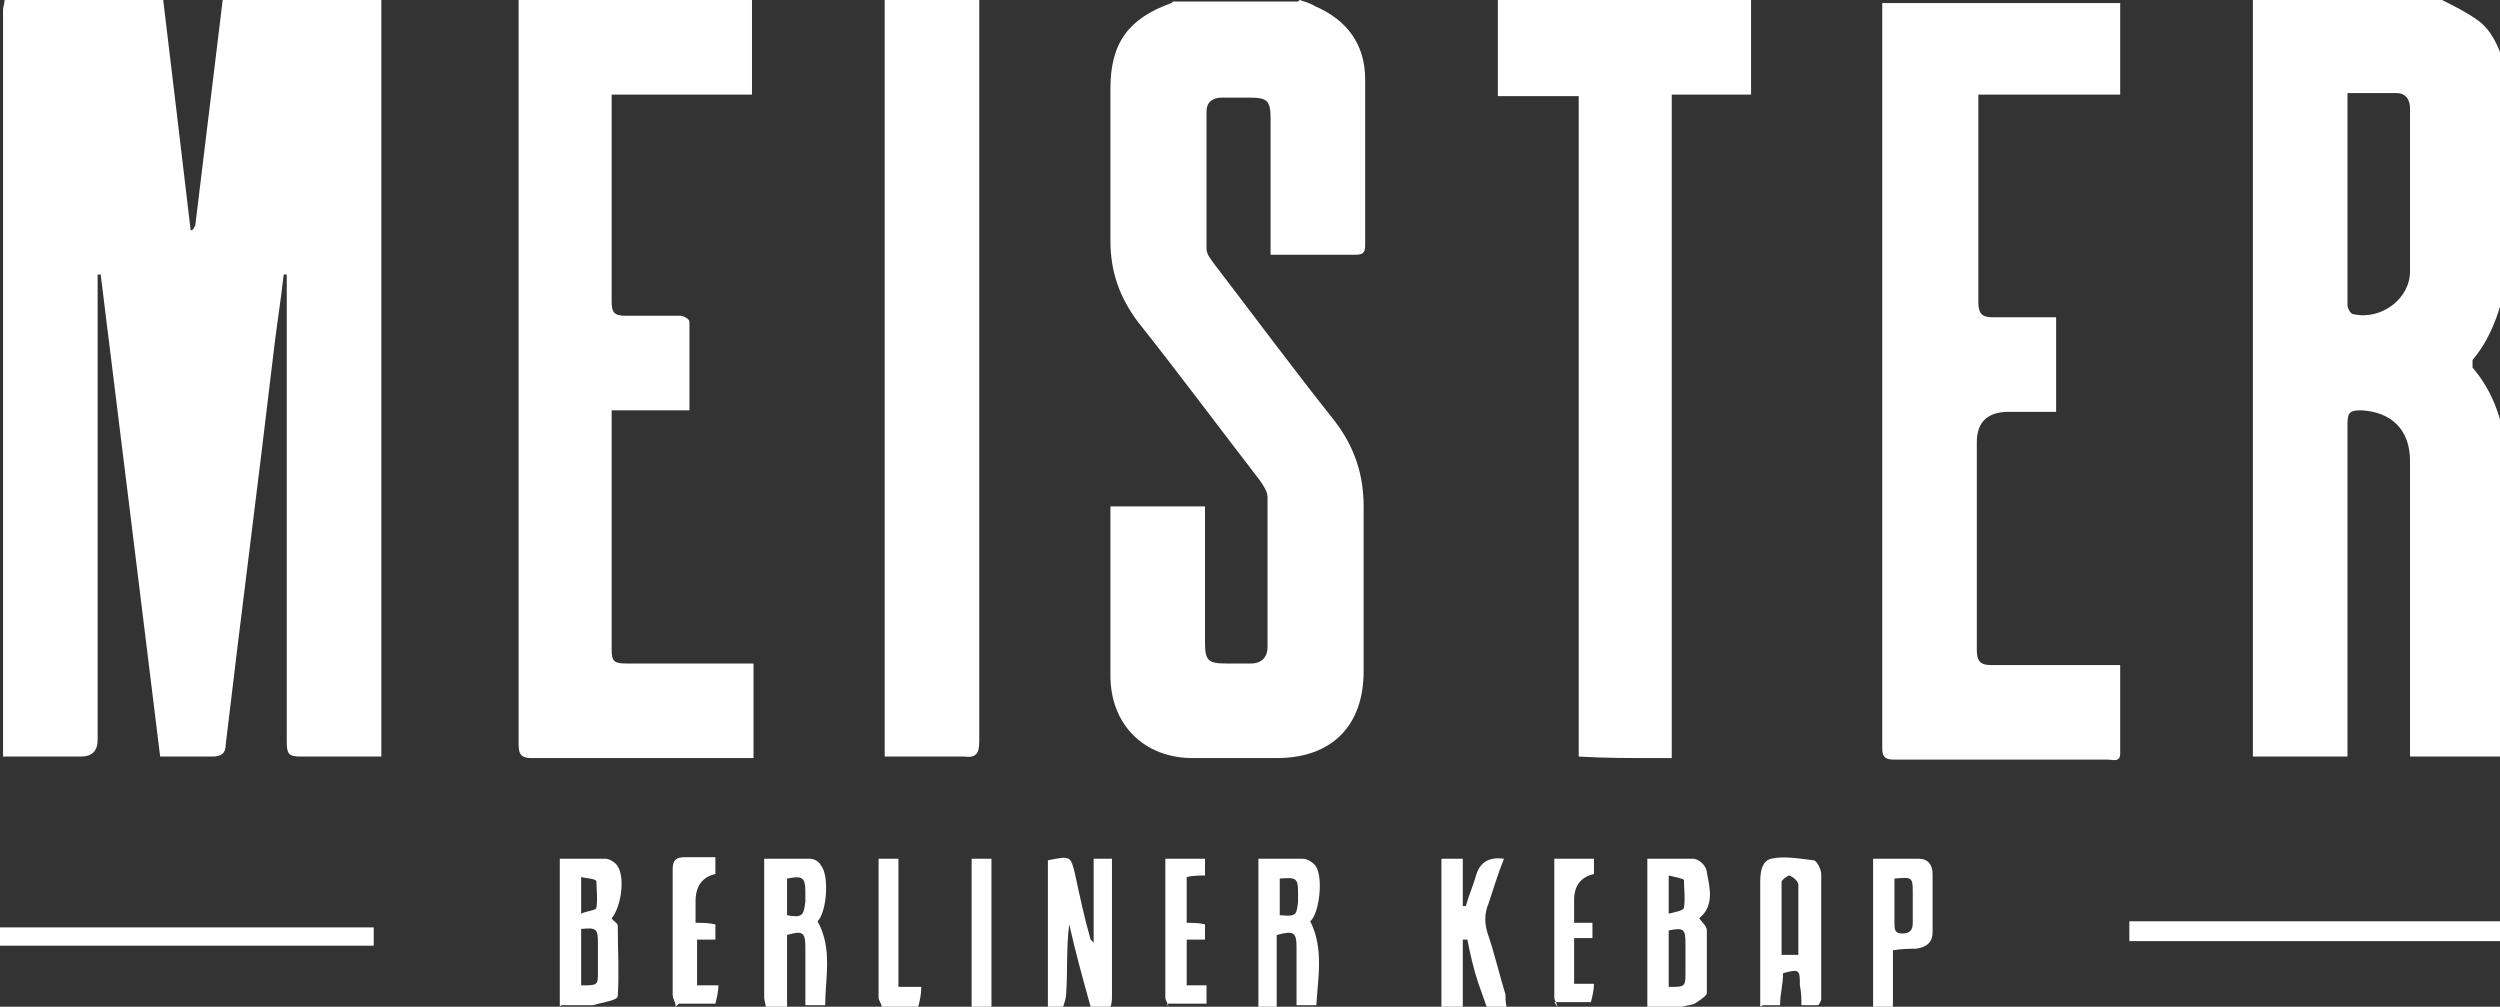
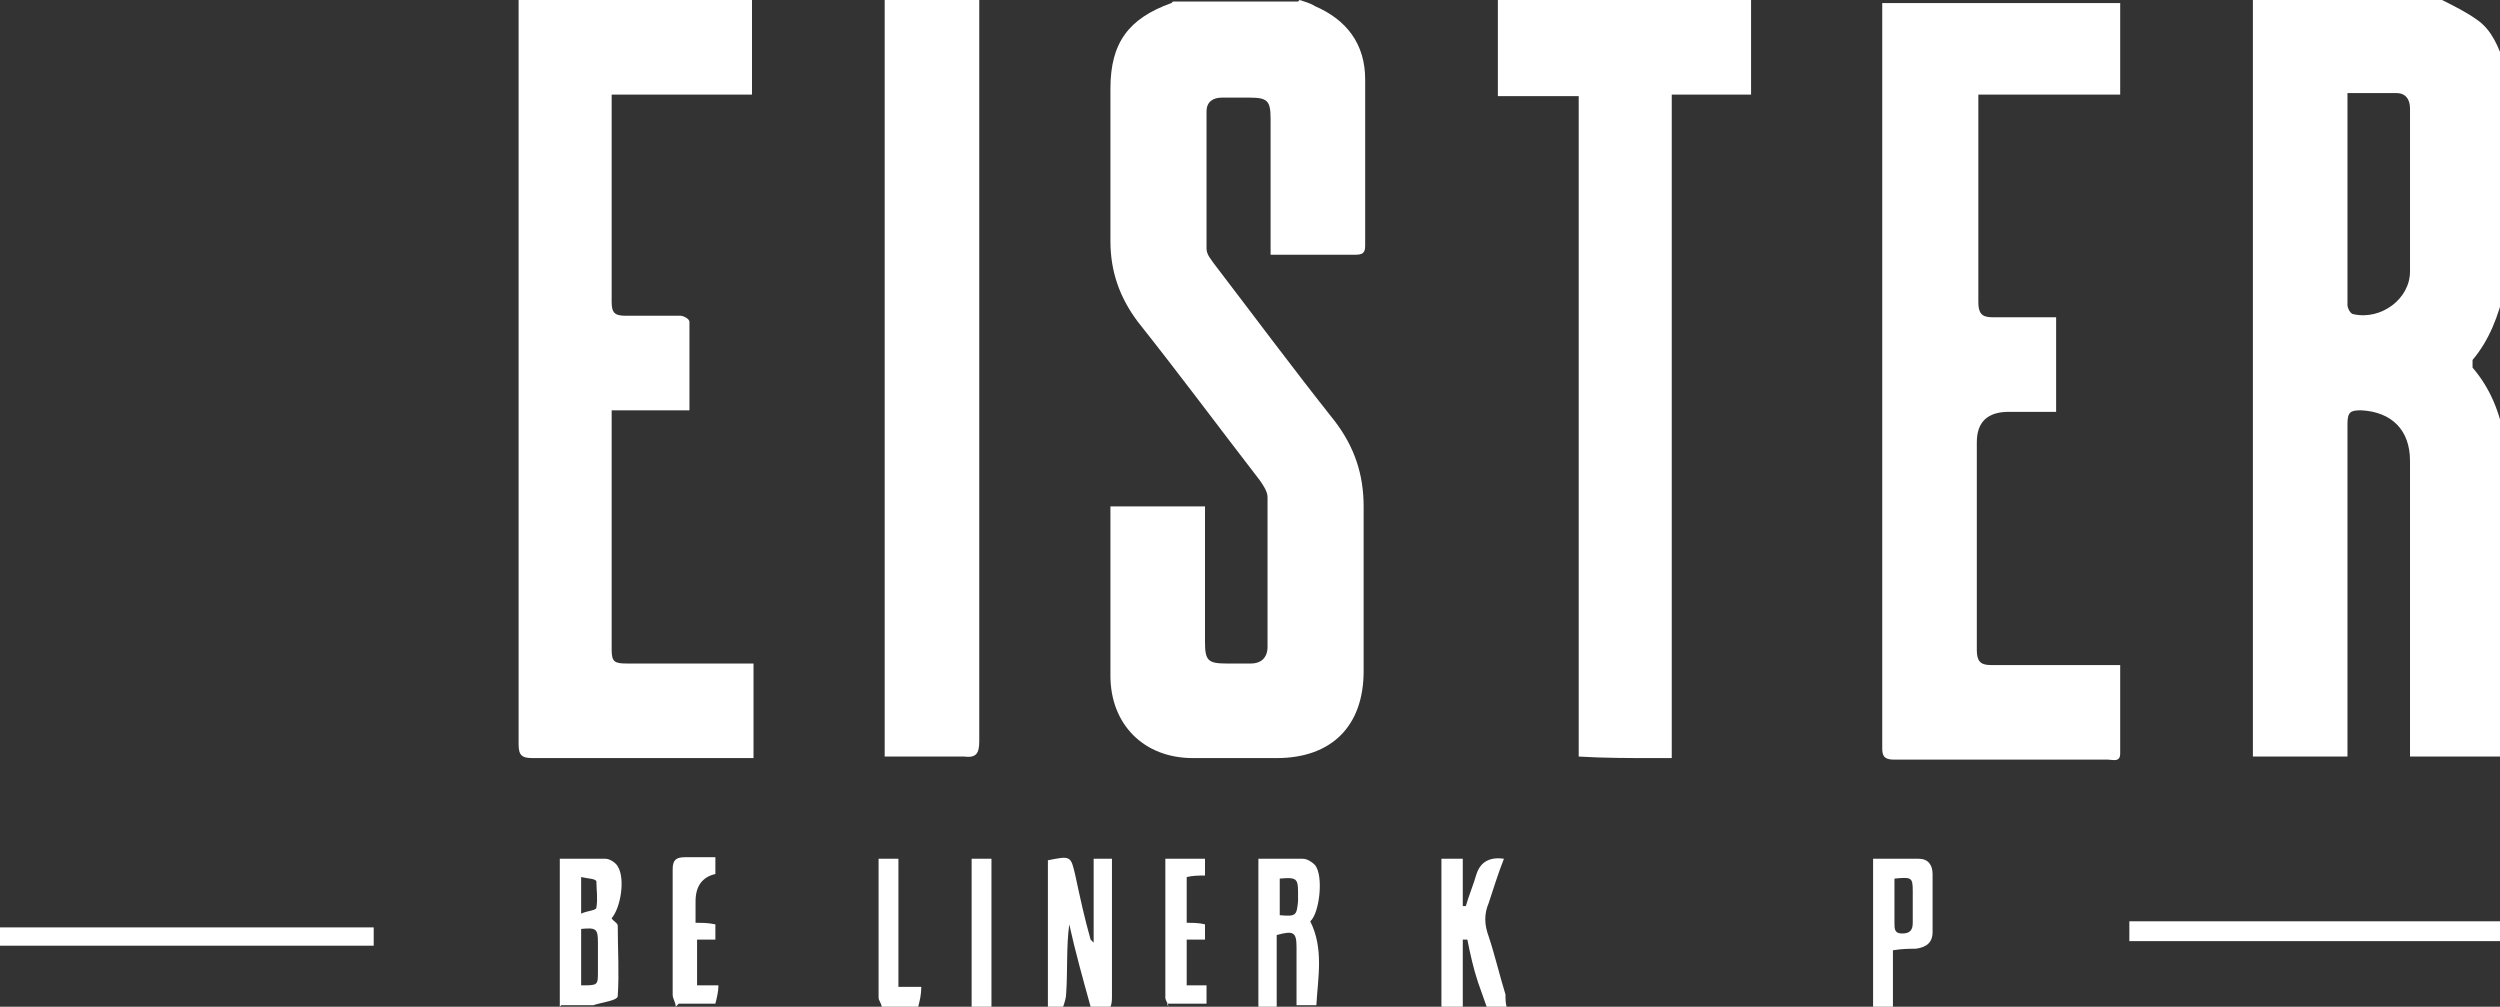
<svg xmlns="http://www.w3.org/2000/svg" id="Calque_1" data-name="Calque 1" viewBox="0 0 163.9 66">
  <rect x="0" y="0" width="163.9" height="66" fill="#333333" stroke="none" />
  <defs>
    <style>      .cls-1 {        fill: #fff;        stroke-width: 0px;      }    </style>
  </defs>
-   <path class="cls-1" d="M25,0c0,.3,0,.5,0,.8,0,16,0,31.9,0,47.9v.9c-.3,0-.6,0-.8,0-1.5,0-3,0-4.5,0-.8,0-.9-.2-.9-1,0-7.8,0-15.6,0-23.4,0-2.1,0-4.3,0-6.4,0-.3,0-.5,0-.8,0,0-.1,0-.2,0-.2,1.8-.5,3.6-.7,5.4-1,8.5-2.1,16.9-3.1,25.4,0,.6-.3.8-.9.8-1.1,0-2.2,0-3.4,0-1.3-10.6-2.6-21.1-3.9-31.6,0,0-.1,0-.2,0,0,.3,0,.6,0,1,0,9.8,0,19.7,0,29.5q0,1.1-1.1,1.1c-1.7,0-3.4,0-5.1,0,0-.3,0-.6,0-.9,0-16,0-32.1,0-48.1C.2.5.3.2.3,0,3.8,0,7.2,0,10.7,0c.6,5,1.2,10,1.8,15.1.2,0,.2-.2.3-.3C13.4,9.9,14,4.9,14.6,0c3.5,0,7,0,10.4,0Z" />
  <path class="cls-1" d="M164.2,49.6h-6.2c0-.4,0-.7,0-1,0-6.1,0-12.3,0-18.4,0-2-1.2-3.2-3.2-3.3-.7,0-.9.1-.9.9,0,4.7,0,9.4,0,14,0,2.6,0,5.1,0,7.8h-6.2c0-.3,0-.5,0-.8,0-16.1,0-32.1,0-48.2,0-.2,0-.4,0-.6,4.1,0,8.2,0,12.4,0,.8.4,1.6.8,2.3,1.3,1,.7,1.4,1.8,1.8,2.9v14.8c-.4,1.7-1,3.3-2.1,4.6,0,.1,0,.4,0,.5,1.2,1.4,1.8,3,2.1,4.7v20.9ZM153.9,6.2c0,.4,0,.7,0,1,0,3.3,0,6.5,0,9.8,0,1,0,2,0,3,0,.2.2.6.4.6,1.8.4,3.7-1,3.7-2.8,0-3.6,0-7.1,0-10.7,0-.6-.3-1-.9-1-1,0-2,0-3.2,0Z" />
  <path class="cls-1" d="M85.2,0c.3.1.7.2,1,.4,2.1.9,3.3,2.5,3.3,4.8,0,3.6,0,7.2,0,10.8,0,.4,0,.7-.6.7-1.8,0-3.7,0-5.6,0,0-.3,0-.6,0-.9,0-2.7,0-5.4,0-8,0-1.2-.2-1.4-1.4-1.4-.6,0-1.2,0-1.8,0-.6,0-1,.3-1,.9,0,3,0,6,0,9,0,.4.3.7.5,1,2.6,3.4,5.2,6.9,7.9,10.3,1.3,1.7,1.9,3.5,1.9,5.6,0,3.6,0,7.2,0,10.8,0,3.6-2.1,5.7-5.7,5.7-1.8,0-3.6,0-5.5,0-3.2,0-5.4-2.2-5.4-5.4,0-3.5,0-7,0-10.4,0-.2,0-.4,0-.7h6.2c0,.2,0,.5,0,.8,0,2.7,0,5.4,0,8.1,0,1.2.2,1.4,1.4,1.4.5,0,1.1,0,1.6,0,.7,0,1.1-.4,1.1-1.1,0-3.3,0-6.5,0-9.8,0-.4-.3-.8-.5-1.1-2.7-3.5-5.3-7-8-10.4-1.2-1.6-1.8-3.3-1.8-5.3,0-3.3,0-6.6,0-10,0-3,1.2-4.6,4-5.6,0,0,0,0,.1-.1,2.7,0,5.5,0,8.2,0Z" />
  <path class="cls-1" d="M139,0v6.2h-9.3c0,.4,0,.7,0,1,0,4.2,0,8.4,0,12.6,0,.7.2,1,.9,1,1.4,0,2.8,0,4.2,0v6.2c-1,0-2,0-3.1,0q-2.1,0-2.1,2c0,4.5,0,9,0,13.6,0,.7.2,1,.9,1,2.5,0,5,0,7.5,0,.3,0,.6,0,1,0,0,2,0,3.9,0,5.8,0,.6-.5.4-.8.4-2.4,0-4.9,0-7.3,0s-4.5,0-6.7,0c-.5,0-.8-.1-.8-.7,0-16.3,0-32.6,0-48.9,0,0,0,0,0,0,5.2,0,10.4,0,15.6,0Z" />
  <path class="cls-1" d="M49.3,0v6.2h-9.2c0,.3,0,.6,0,.9,0,4.2,0,8.5,0,12.7,0,.7.2.9.9.9,1.2,0,2.4,0,3.6,0,.2,0,.6.2.6.4,0,1.9,0,3.8,0,5.8h-5.1c0,.4,0,.7,0,1,0,4.9,0,9.8,0,14.7,0,.8.2.9,1,.9,2.5,0,4.9,0,7.4,0,.3,0,.6,0,.9,0v6.2c-.3,0-.6,0-.8,0-4.6,0-9.2,0-13.7,0-.7,0-.9-.2-.9-.9,0-16,0-32.1,0-48.1,0-.2,0-.5,0-.7,5.1,0,10.3,0,15.4,0Z" />
  <path class="cls-1" d="M114.8,0v6.2h-5.2v43.5c-.5,0-.8,0-1.1,0-1.7,0-3.3,0-5-.1,0-1.7,0-3.3,0-5,0-12.4,0-24.8,0-37.2,0-.3,0-.7,0-1.1h-5.3V0h16.7Z" />
  <path class="cls-1" d="M64.2,0c0,7.1,0,14.3,0,21.4,0,9.1,0,18.1,0,27.2,0,.8-.2,1.1-1,1-1.7,0-3.4,0-5.2,0v-1.2c0-15.8,0-31.6,0-47.4,0-.4,0-.7,0-1.1h6.3Z" />
  <path class="cls-1" d="M68.7,66c0-.3,0-.6,0-.9,0-2.6,0-5.2,0-7.9v-.8c1.5-.3,1.5-.3,1.8,1,.3,1.4.6,2.8,1,4.2,0,0,0,0,.2.2v-5.5h1.2c0,.2,0,.3,0,.5,0,2.8,0,5.7,0,8.5,0,.2,0,.5-.1.7h-1.3c-.5-1.8-1-3.6-1.4-5.4-.2,1.5-.1,3-.2,4.5,0,.3-.1.6-.2.9h-1Z" />
  <path class="cls-1" d="M164.2,61.7h-24.6v-1.3h24.6v1.3Z" />
-   <path class="cls-1" d="M108,66c0-.4,0-.8,0-1.3,0-2.5,0-5,0-7.5v-.9c1.1,0,2.1,0,3,0,.4,0,.9.5.9.9.2,1,.5,2.2-.5,3,.2.3.5.5.5.8,0,1.4,0,2.8,0,4.1,0,.2-.5.5-.8.7-.2.1-.5.1-.8.2h-2.2ZM109.4,61v3.7c1.1,0,1.1,0,1.1-1,0-.6,0-1.2,0-1.8,0-1-.1-1.1-1.1-.9ZM109.4,59.9c.4-.1,1-.2,1-.4.1-.6,0-1.2,0-1.8,0-.1-.6-.2-1-.3v2.4Z" />
  <path class="cls-1" d="M36.7,66c0,0,0-.1,0-.2,0-3.2,0-6.3,0-9.5,1,0,2,0,3,0,.3,0,.7.3.8.5.5.8.2,2.7-.4,3.4.1.2.4.3.4.5,0,1.5.1,3.1,0,4.6,0,.3-1,.4-1.6.6h-2.1ZM38.1,60.9v3.7c1.1,0,1.1,0,1.1-.9,0-.6,0-1.3,0-1.9,0-.9-.1-1-1.1-.9ZM38.1,57.4v2.5c.4-.2,1-.2,1-.4.1-.6,0-1.2,0-1.7,0-.2-.6-.2-1-.3Z" />
-   <path class="cls-1" d="M115.4,66c0-.2,0-.4,0-.6,0-2.5,0-4.9,0-7.4,0-.6,0-1.5.7-1.7.9-.2,1.9,0,2.8.1.2,0,.5.6.5.9,0,2.7,0,5.5,0,8.2,0,.1-.1.3-.2.4h-1.1c0-.4,0-.8-.1-1.3,0-1,0-1.1-1.1-.8,0,.7-.2,1.4-.2,2.1h-1.1ZM117.9,62.6c0-1.6,0-3.1,0-4.6,0-.2-.3-.5-.6-.6-.1,0-.5.3-.5.4,0,1.6,0,3.2,0,4.8h1.1Z" />
-   <path class="cls-1" d="M50.2,66c0-.2-.1-.4-.1-.6,0-2.9,0-5.7,0-8.6,0-.2,0-.3,0-.5,1,0,2,0,3,0,.3,0,.6.2.7.4.6.7.4,3.1-.2,3.7,1,1.8.5,3.7.5,5.5h-1.3c0-1.3,0-2.6,0-3.8,0-1-.2-1.1-1.2-.8v4.7h-1.3ZM51.6,60c1,.2,1.1,0,1.2-.9,0-.2,0-.4,0-.6,0-1-.2-1.1-1.2-.9v2.3Z" />
  <path class="cls-1" d="M82.5,66c0-3.2,0-6.3,0-9.5,0,0,0-.1,0-.2,1,0,1.9,0,2.9,0,.3,0,.6.2.8.4.6.7.3,3.2-.3,3.7.9,1.8.5,3.7.4,5.5h-1.3c0-1.3,0-2.6,0-3.8,0-1-.2-1.1-1.3-.8v4.7h-1.3ZM83.9,60c1.1.1,1.1,0,1.2-.9,0-.2,0-.4,0-.6,0-.9-.1-1-1.2-.9v2.4Z" />
  <path class="cls-1" d="M94.5,66c0-2,0-4.1,0-6.1,0-1.2,0-2.4,0-3.6h1.4v3.1c0,0,.1,0,.2,0,.2-.7.5-1.4.7-2.1q.4-1.2,1.8-1c-.4,1-.7,2-1,2.9-.3.7-.3,1.4,0,2.2.4,1.2.7,2.5,1.1,3.8,0,.3,0,.6.1.9h-1.3c-.2-.6-.4-1.1-.6-1.7-.3-.9-.5-1.8-.7-2.8,0,0-.2,0-.3,0v4.5h-1.3Z" />
  <path class="cls-1" d="M122.8,66v-9.7c1,0,2,0,3,0,.6,0,.9.4.9,1,0,1.3,0,2.6,0,3.8,0,.7-.4,1-1.1,1.1-.4,0-.9,0-1.5.1v3.7h-1.3ZM124.2,57.6c0,1,0,1.9,0,2.9,0,.4,0,.7.5.7.5,0,.7-.2.7-.7,0-.7,0-1.4,0-2.1,0-.9-.1-.9-1.2-.8Z" />
  <path class="cls-1" d="M76.6,66c0-.2-.2-.4-.2-.6,0-2.9,0-5.9,0-8.8,0,0,0-.2,0-.3h2.6v1.1c-.4,0-.8,0-1.2.1v3c.4,0,.8,0,1.2.1v1c-.4,0-.8,0-1.2,0v3c.4,0,.8,0,1.3,0v1.2h-2.6Z" />
-   <path class="cls-1" d="M102.1,66c0-.2-.2-.4-.2-.6,0-2.9,0-5.9,0-8.8,0,0,0-.2,0-.3h2.6v1q-1.3.3-1.3,1.7c0,.5,0,.9,0,1.5.5,0,.8,0,1.2,0v1c-.4,0-.7,0-1.2,0v3c.4,0,.8,0,1.3,0,0,.4-.1.8-.2,1.2h-2.4Z" />
  <path class="cls-1" d="M44.3,66c0-.3-.2-.5-.2-.8,0-2.7,0-5.5,0-8.2,0-.6.2-.8.8-.8.6,0,1.3,0,2,0v1.1q-1.3.3-1.3,1.8c0,.5,0,.9,0,1.4.5,0,.8,0,1.3.1v1c-.4,0-.8,0-1.2,0v3c.4,0,.8,0,1.4,0,0,.4-.1.8-.2,1.2h-2.4Z" />
  <path class="cls-1" d="M57.8,66c0-.2-.2-.4-.2-.6,0-2.9,0-5.8,0-8.7,0-.1,0-.2,0-.4h1.3v8.4h1.5c0,.5-.1.9-.2,1.3h-2.6Z" />
  <path class="cls-1" d="M63.7,66v-9.7h1.3c0,.2,0,.3,0,.5,0,2.9,0,5.8,0,8.6,0,.2,0,.4,0,.6h-1.3Z" />
  <path class="cls-1" d="M0,62v-1.2h24.5v1.2H0Z" />
</svg>